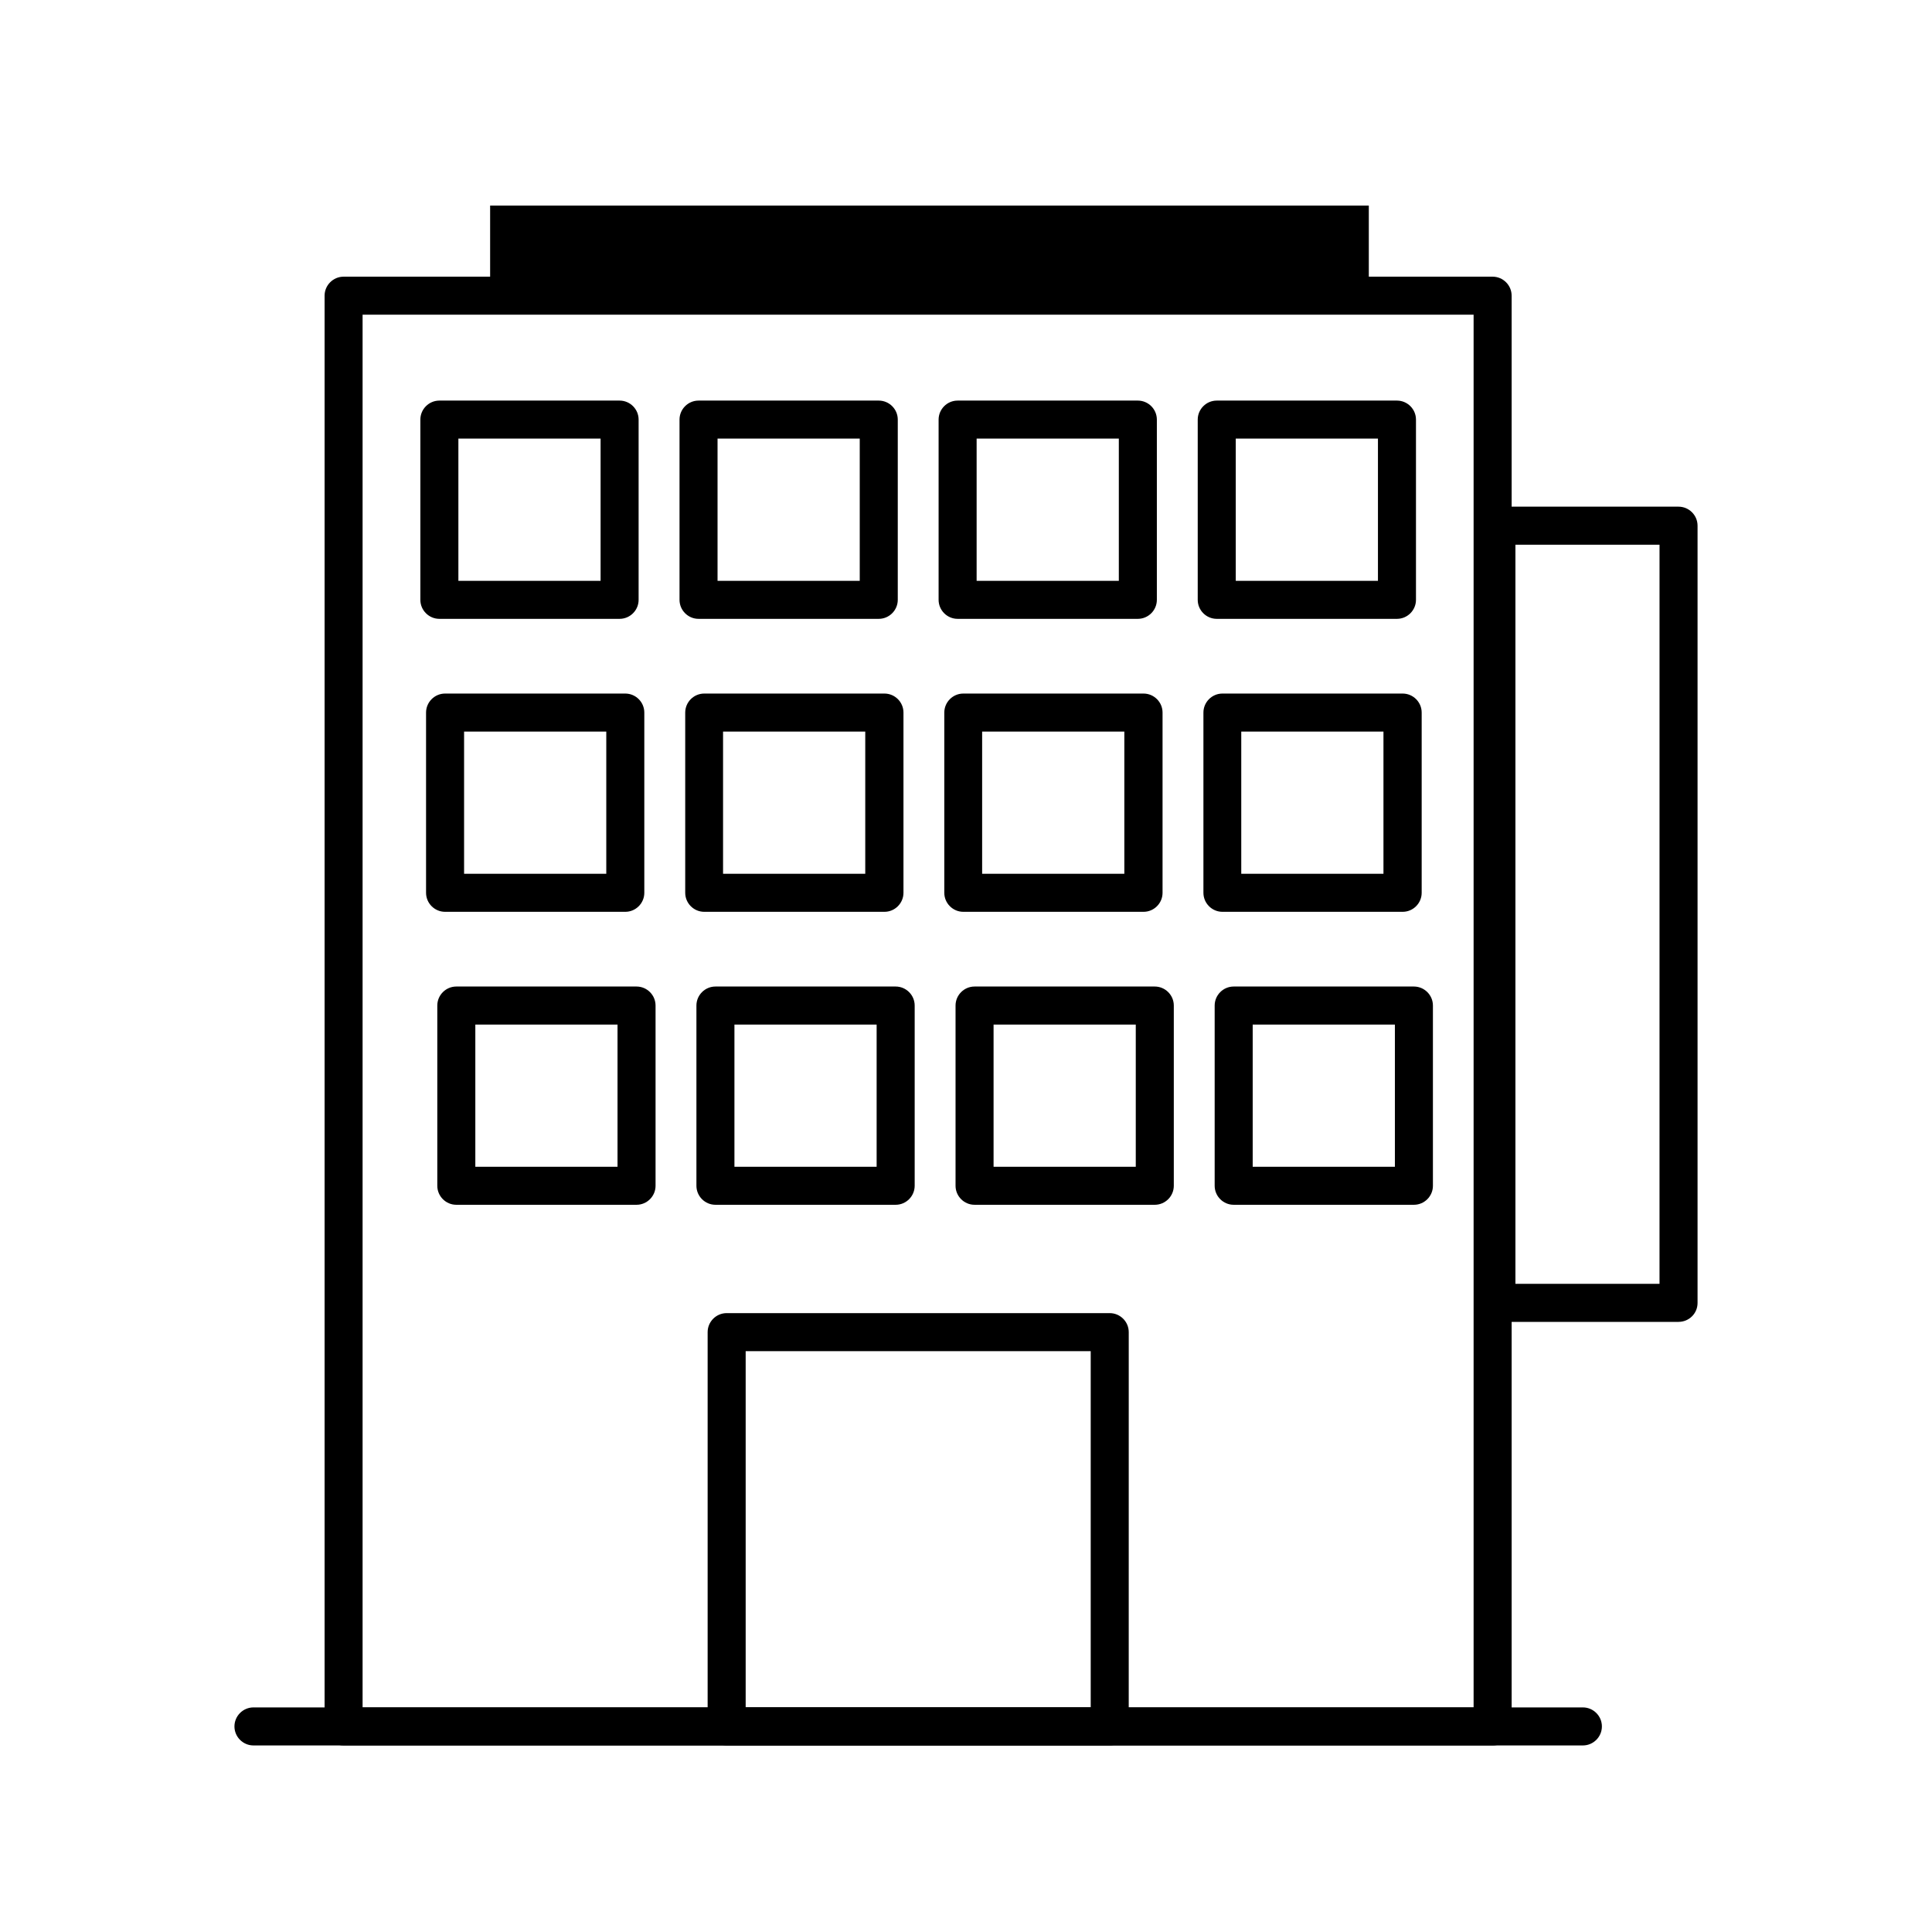
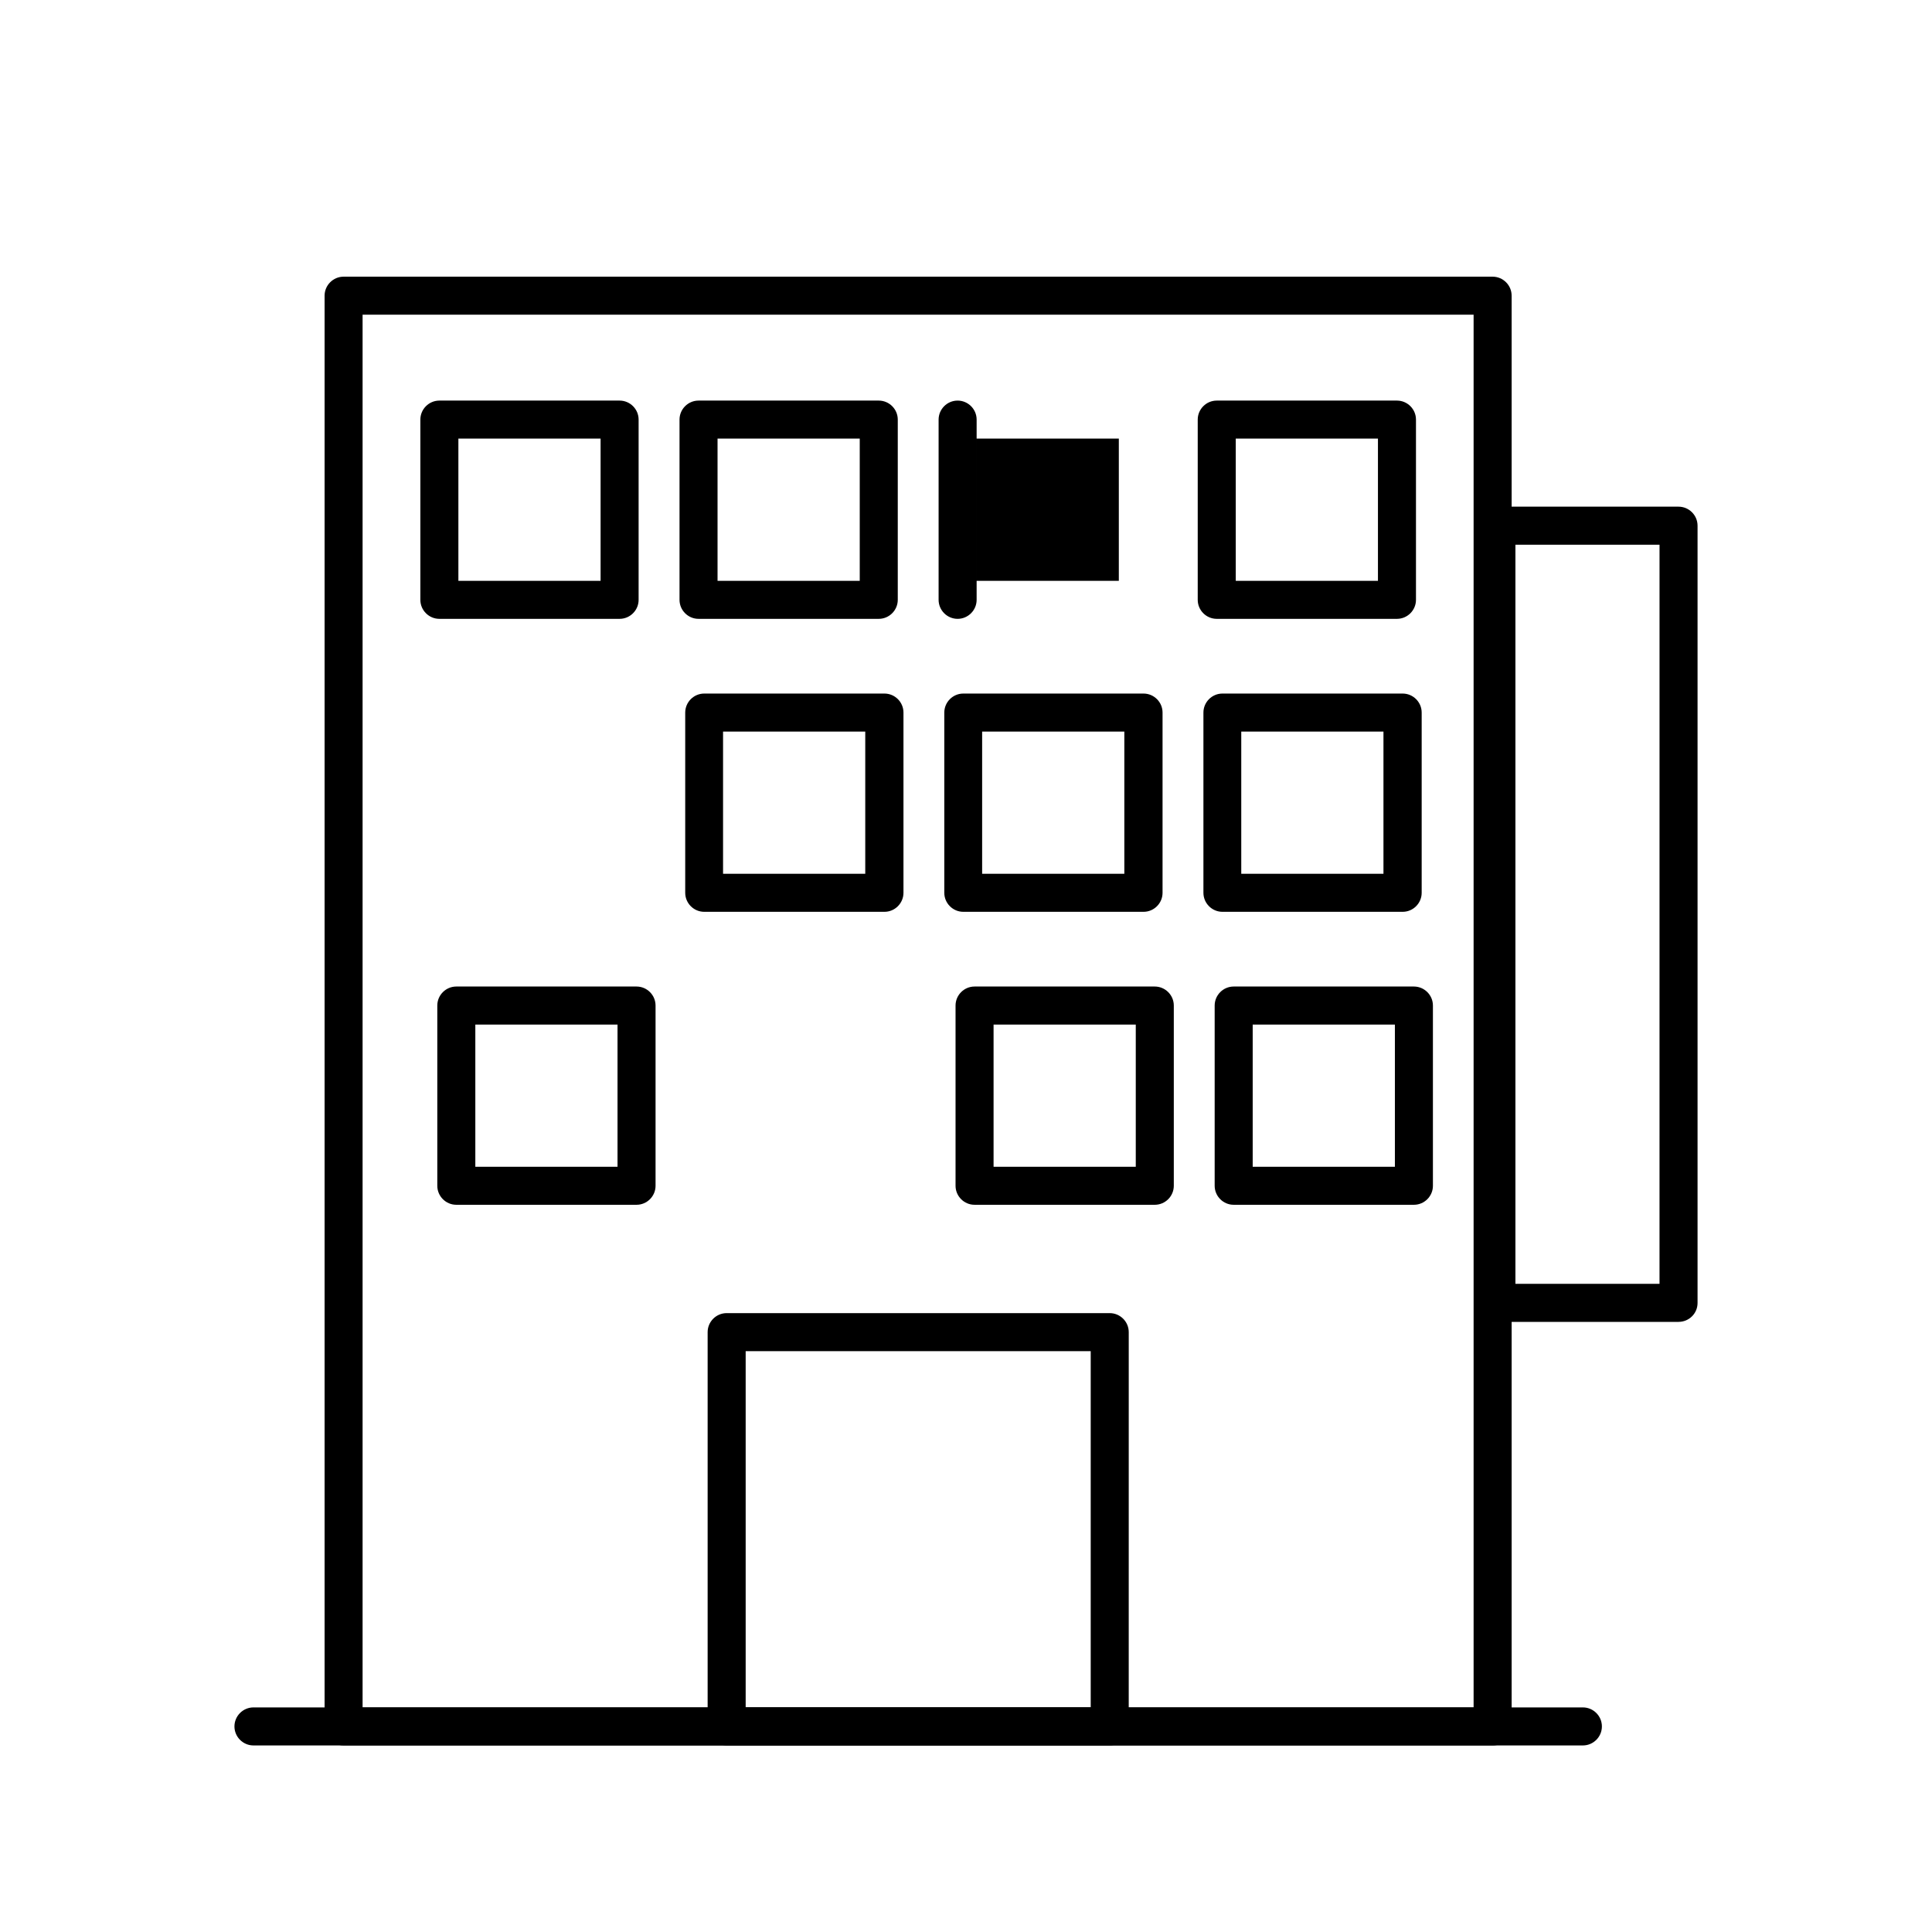
<svg xmlns="http://www.w3.org/2000/svg" fill="#000000" width="800px" height="800px" version="1.1" viewBox="144 144 512 512">
  <g>
    <path d="m563.48 606.56h-352.31c-2.769 0-5.039-2.266-5.039-5.039 0-2.769 2.266-5.039 5.039-5.039h352.31c2.769 0 5.039 2.266 5.039 5.039 0 2.773-2.269 5.039-5.039 5.039z" />
    <path d="m539.61 606.56h-304.55c-2.769 0-5.039-2.266-5.039-5.039v-379.16c0-2.769 2.266-5.039 5.039-5.039h304.5c2.769 0 5.039 2.266 5.039 5.039v379.17c0.047 2.769-2.219 5.035-4.988 5.035zm-299.52-10.074h294.43v-369.09h-294.43z" />
    <path d="m438.09 606.56h-101.52c-2.769 0-5.039-2.266-5.039-5.039v-104.49c0-2.769 2.266-5.039 5.039-5.039h101.52c2.769 0 5.039 2.266 5.039 5.039l-0.004 104.49c0 2.769-2.266 5.035-5.039 5.035zm-96.48-10.074h91.441v-94.414h-91.441z" />
    <path d="m308.2 308h-47.762c-2.769 0-5.039-2.266-5.039-5.039v-47.762c0-2.769 2.266-5.039 5.039-5.039h47.762c2.769 0 5.039 2.266 5.039 5.039v47.762c0 2.769-2.266 5.039-5.039 5.039zm-42.723-10.078h37.684v-37.684h-37.684z" />
    <path d="m376.88 308h-47.762c-2.769 0-5.039-2.266-5.039-5.039v-47.762c0-2.769 2.266-5.039 5.039-5.039h47.762c2.769 0 5.039 2.266 5.039 5.039v47.762c-0.004 2.769-2.269 5.039-5.039 5.039zm-42.723-10.078h37.684v-37.684h-37.684z" />
-     <path d="m445.54 308h-47.762c-2.769 0-5.039-2.266-5.039-5.039v-47.762c0-2.769 2.266-5.039 5.039-5.039h47.762c2.769 0 5.039 2.266 5.039 5.039v47.762c0 2.769-2.269 5.039-5.039 5.039zm-42.723-10.078h37.684v-37.684h-37.684z" />
+     <path d="m445.54 308h-47.762c-2.769 0-5.039-2.266-5.039-5.039v-47.762c0-2.769 2.266-5.039 5.039-5.039c2.769 0 5.039 2.266 5.039 5.039v47.762c0 2.769-2.269 5.039-5.039 5.039zm-42.723-10.078h37.684v-37.684h-37.684z" />
    <path d="m514.21 308h-47.762c-2.769 0-5.039-2.266-5.039-5.039v-47.762c0-2.769 2.266-5.039 5.039-5.039h47.762c2.769 0 5.039 2.266 5.039 5.039v47.762c0 2.769-2.266 5.039-5.039 5.039zm-42.723-10.078h37.684v-37.684h-37.684z" />
-     <path d="m309.71 385.64h-47.762c-2.769 0-5.039-2.266-5.039-5.039v-47.762c0-2.769 2.266-5.039 5.039-5.039h47.762c2.769 0 5.039 2.266 5.039 5.039v47.762c0 2.769-2.266 5.039-5.039 5.039zm-42.723-10.078h37.684v-37.684h-37.684z" />
    <path d="m378.39 385.64h-47.762c-2.769 0-5.039-2.266-5.039-5.039v-47.762c0-2.769 2.266-5.039 5.039-5.039h47.762c2.769 0 5.039 2.266 5.039 5.039v47.762c-0.004 2.769-2.269 5.039-5.039 5.039zm-42.773-10.078h37.684v-37.684h-37.684z" />
    <path d="m447.05 385.64h-47.762c-2.769 0-5.039-2.266-5.039-5.039v-47.762c0-2.769 2.266-5.039 5.039-5.039h47.762c2.769 0 5.039 2.266 5.039 5.039v47.762c0 2.769-2.269 5.039-5.039 5.039zm-42.773-10.078h37.684v-37.684h-37.684z" />
    <path d="m515.72 385.64h-47.762c-2.769 0-5.039-2.266-5.039-5.039v-47.762c0-2.769 2.266-5.039 5.039-5.039h47.762c2.769 0 5.039 2.266 5.039 5.039v47.762c0 2.769-2.266 5.039-5.039 5.039zm-42.773-10.078h37.684v-37.684h-37.684z" />
    <path d="m312.69 463.28h-47.762c-2.769 0-5.039-2.266-5.039-5.039v-47.762c0-2.769 2.266-5.039 5.039-5.039h47.762c2.769 0 5.039 2.266 5.039 5.039v47.762c0 2.773-2.266 5.039-5.039 5.039zm-42.723-10.078h37.684v-37.684h-37.684z" />
-     <path d="m381.36 463.28h-47.762c-2.769 0-5.039-2.266-5.039-5.039v-47.762c0-2.769 2.266-5.039 5.039-5.039h47.762c2.769 0 5.039 2.266 5.039 5.039v47.762c-0.004 2.773-2.269 5.039-5.039 5.039zm-42.727-10.078h37.684v-37.684h-37.684z" />
    <path d="m450.03 463.28h-47.762c-2.769 0-5.039-2.266-5.039-5.039v-47.762c0-2.769 2.266-5.039 5.039-5.039h47.762c2.769 0 5.039 2.266 5.039 5.039v47.762c0 2.773-2.269 5.039-5.039 5.039zm-42.723-10.078h37.684v-37.684h-37.684z" />
    <path d="m518.7 463.28h-47.762c-2.769 0-5.039-2.266-5.039-5.039v-47.762c0-2.769 2.266-5.039 5.039-5.039h47.762c2.769 0 5.039 2.266 5.039 5.039v47.762c0 2.773-2.266 5.039-5.039 5.039zm-42.723-10.078h37.684v-37.684h-37.684z" />
-     <path d="m273.89 198.48h232.86v20.906h-232.86z" />
    <path d="m588.83 494.31h-48.266c-2.769 0-5.039-2.266-5.039-5.039v-205.96c0-2.769 2.266-5.039 5.039-5.039h48.266c2.769 0 5.039 2.266 5.039 5.039v206.01c-0.004 2.769-2.269 4.988-5.039 4.988zm-43.23-10.078h38.188l0.004-195.88h-38.191z" />
  </g>
</svg>